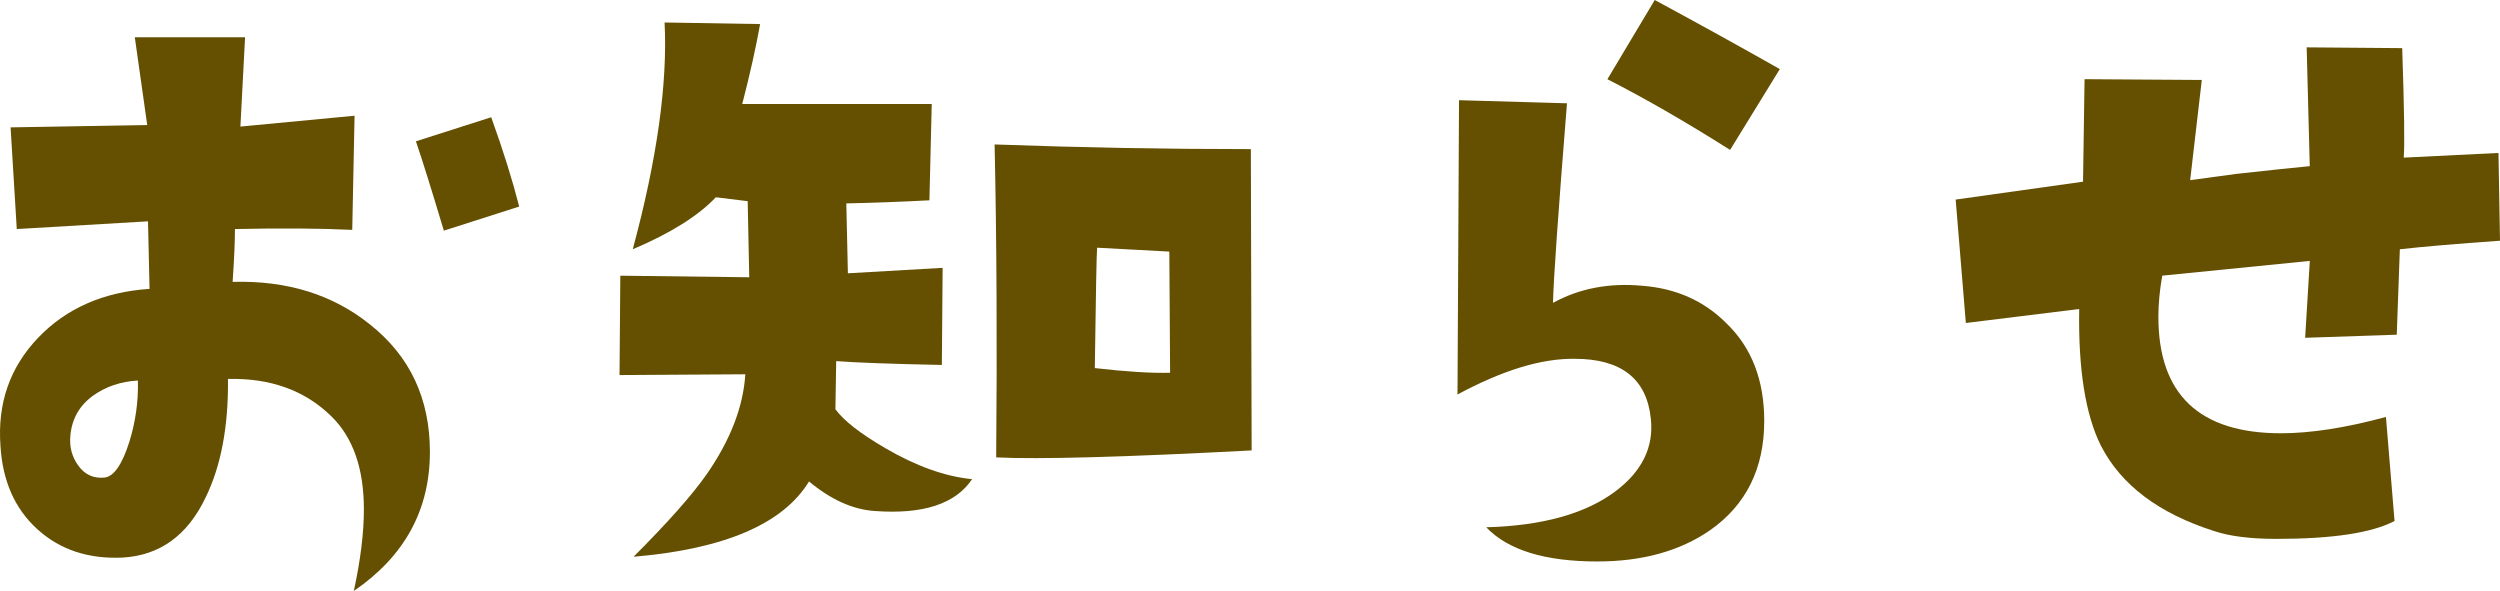
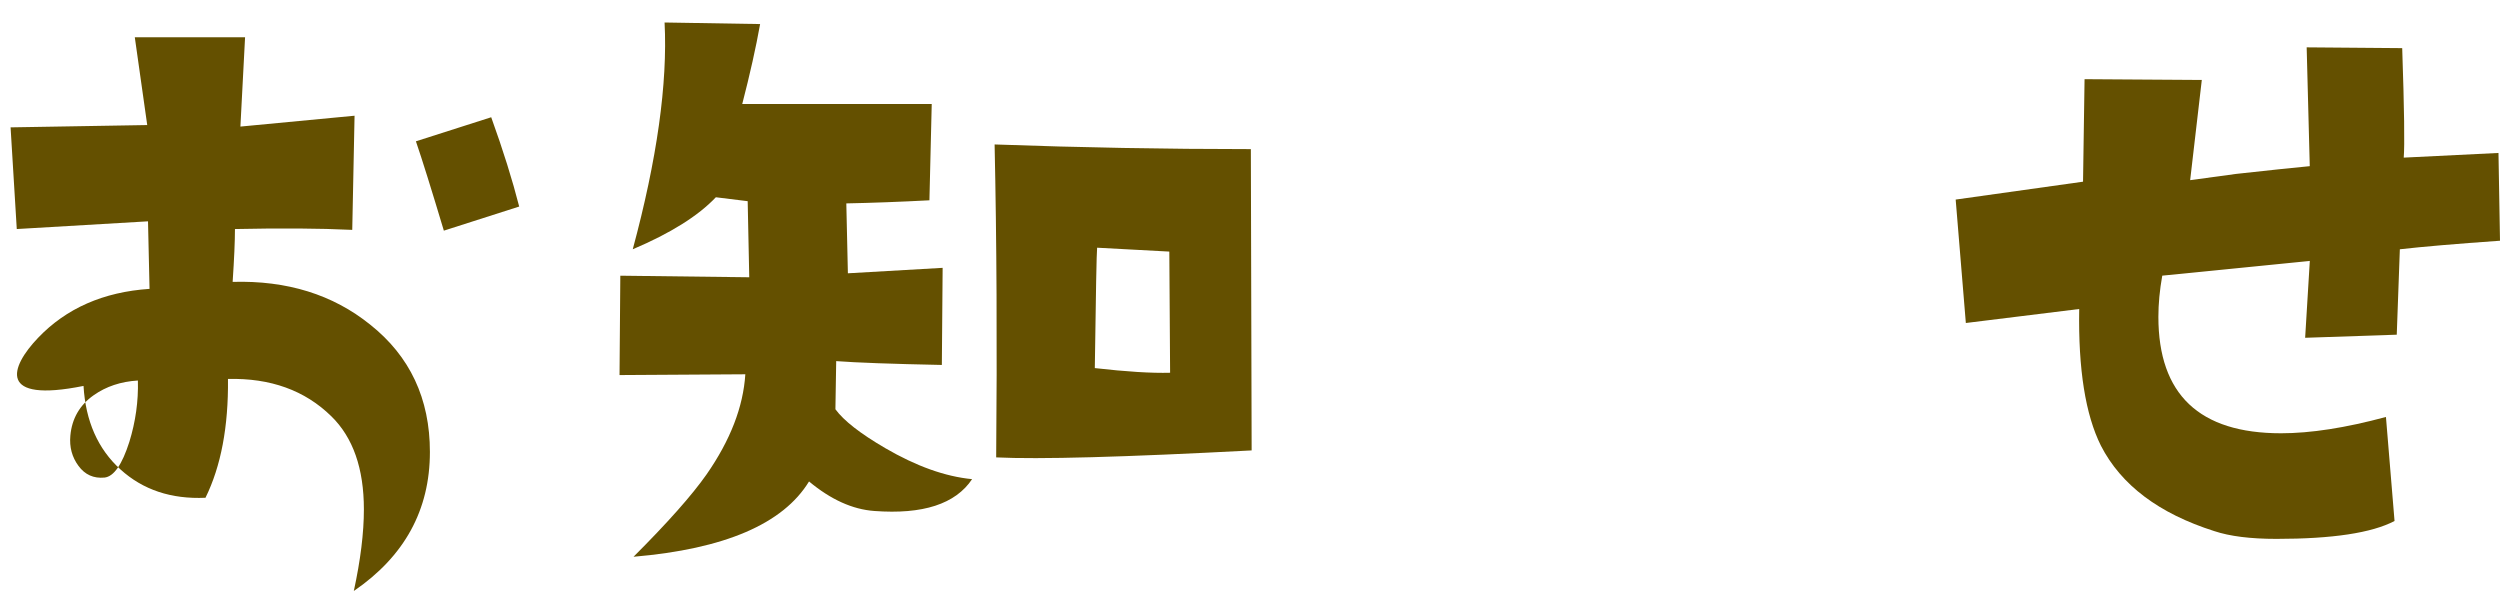
<svg xmlns="http://www.w3.org/2000/svg" version="1.0" id="レイヤー_1" x="0px" y="0px" width="54.117px" height="12.792px" viewBox="0 0 54.117 12.792" enable-background="new 0 0 54.117 12.792" xml:space="preserve">
  <g>
-     <path fill="#645000" d="M9.306,9.783c0,1.256-0.549,2.259-1.647,3.01c0.146-0.673,0.218-1.261,0.218-1.766   c0-0.885-0.235-1.558-0.706-2.017C6.6,8.45,5.854,8.181,4.935,8.203c0.011,1.031-0.151,1.889-0.487,2.572   c-0.392,0.818-0.992,1.25-1.798,1.295c-0.74,0.033-1.354-0.171-1.841-0.614c-0.488-0.442-0.754-1.045-0.799-1.807   C-0.057,8.73,0.214,7.951,0.825,7.312C1.436,6.673,2.24,6.32,3.237,6.253L3.204,4.791L0.363,4.958L0.229,2.757l2.958-0.05   l-0.269-1.9h2.387L5.204,2.74l2.471-0.235l-0.05,2.471C6.919,4.942,6.073,4.937,5.086,4.958c0,0.269-0.017,0.65-0.05,1.144   c1.177-0.034,2.168,0.274,2.976,0.924C8.874,7.71,9.306,8.629,9.306,9.783z M2.985,8.237c-0.37,0.022-0.689,0.129-0.958,0.319   C1.725,8.769,1.557,9.06,1.523,9.43C1.5,9.677,1.559,9.896,1.699,10.085c0.14,0.191,0.328,0.275,0.563,0.253   c0.202-0.022,0.381-0.28,0.538-0.773C2.935,9.127,2.997,8.685,2.985,8.237z M11.239,4.471L9.608,4.993   C9.339,4.096,9.138,3.452,9.003,3.059l1.63-0.521C10.892,3.255,11.093,3.9,11.239,4.471z" />
+     <path fill="#645000" d="M9.306,9.783c0,1.256-0.549,2.259-1.647,3.01c0.146-0.673,0.218-1.261,0.218-1.766   c0-0.885-0.235-1.558-0.706-2.017C6.6,8.45,5.854,8.181,4.935,8.203c0.011,1.031-0.151,1.889-0.487,2.572   c-0.74,0.033-1.354-0.171-1.841-0.614c-0.488-0.442-0.754-1.045-0.799-1.807   C-0.057,8.73,0.214,7.951,0.825,7.312C1.436,6.673,2.24,6.32,3.237,6.253L3.204,4.791L0.363,4.958L0.229,2.757l2.958-0.05   l-0.269-1.9h2.387L5.204,2.74l2.471-0.235l-0.05,2.471C6.919,4.942,6.073,4.937,5.086,4.958c0,0.269-0.017,0.65-0.05,1.144   c1.177-0.034,2.168,0.274,2.976,0.924C8.874,7.71,9.306,8.629,9.306,9.783z M2.985,8.237c-0.37,0.022-0.689,0.129-0.958,0.319   C1.725,8.769,1.557,9.06,1.523,9.43C1.5,9.677,1.559,9.896,1.699,10.085c0.14,0.191,0.328,0.275,0.563,0.253   c0.202-0.022,0.381-0.28,0.538-0.773C2.935,9.127,2.997,8.685,2.985,8.237z M11.239,4.471L9.608,4.993   C9.339,4.096,9.138,3.452,9.003,3.059l1.63-0.521C10.892,3.255,11.093,3.9,11.239,4.471z" />
    <path fill="#645000" d="M21.043,10.372c-0.359,0.538-1.065,0.768-2.118,0.689c-0.471-0.034-0.941-0.247-1.412-0.639   c-0.561,0.919-1.827,1.462-3.799,1.63c0.739-0.739,1.266-1.333,1.58-1.781c0.515-0.74,0.795-1.463,0.84-2.169l-2.723,0.017   l0.017-2.151l2.791,0.034l-0.034-1.647L15.496,4.27c-0.381,0.403-0.981,0.779-1.799,1.126c0.526-1.95,0.756-3.586,0.689-4.909   l2.068,0.034c-0.09,0.504-0.219,1.082-0.387,1.731h4.102l-0.05,2.084c-0.65,0.034-1.25,0.056-1.799,0.067l0.034,1.513l2.051-0.118   l-0.017,2.102C19.3,7.878,18.538,7.85,18.101,7.817l-0.017,1.042c0.179,0.246,0.538,0.526,1.076,0.84   C19.833,10.091,20.459,10.316,21.043,10.372z M27.094,9.75c-2.768,0.146-4.612,0.196-5.53,0.151   c0.022-2.432,0.011-4.69-0.034-6.774c1.86,0.067,3.709,0.101,5.547,0.101L27.094,9.75z M25.329,8.069l-0.017-2.623l-1.563-0.084   c-0.011,0.101-0.028,0.97-0.05,2.606C24.382,8.046,24.926,8.08,25.329,8.069z" />
-     <path fill="#645000" d="M38.19,9.111c0,1.031-0.392,1.821-1.177,2.37c-0.65,0.448-1.463,0.673-2.438,0.673   c-1.132,0-1.933-0.247-2.403-0.74c1.21-0.033,2.14-0.291,2.79-0.773c0.583-0.437,0.841-0.963,0.773-1.58   c-0.09-0.862-0.639-1.294-1.647-1.294c-0.718-0.011-1.563,0.247-2.538,0.773l0.033-6.371l2.337,0.067   c-0.19,2.375-0.292,3.815-0.303,4.32c0.571-0.313,1.216-0.437,1.933-0.37c0.729,0.056,1.334,0.325,1.816,0.807   C37.916,7.519,38.19,8.226,38.19,9.111z M38.527,1.496l-1.076,1.749c-0.975-0.616-1.861-1.126-2.656-1.53L35.82,0   C36.795,0.527,37.697,1.025,38.527,1.496z" />
    <path fill="#645000" d="M54.117,5.211c-0.953,0.067-1.676,0.129-2.168,0.185l-0.067,1.849l-1.983,0.067l0.101-1.664l-3.194,0.319   c-0.056,0.314-0.084,0.611-0.084,0.891c0,1.681,0.886,2.521,2.656,2.521c0.639,0,1.396-0.117,2.27-0.353l0.186,2.252   c-0.494,0.259-1.346,0.387-2.556,0.387c-0.561,0-1.009-0.056-1.345-0.168c-1.199-0.381-2.018-0.997-2.455-1.849   c-0.336-0.673-0.492-1.659-0.47-2.959l-2.454,0.303L42.334,4.32l2.757-0.387l0.033-2.219l2.538,0.017L47.41,3.9l0.992-0.135   c0.706-0.078,1.238-0.134,1.597-0.168l-0.067-2.572L52,1.042c0.045,1.323,0.055,2.113,0.033,2.37l2.051-0.101L54.117,5.211z" />
  </g>
</svg>